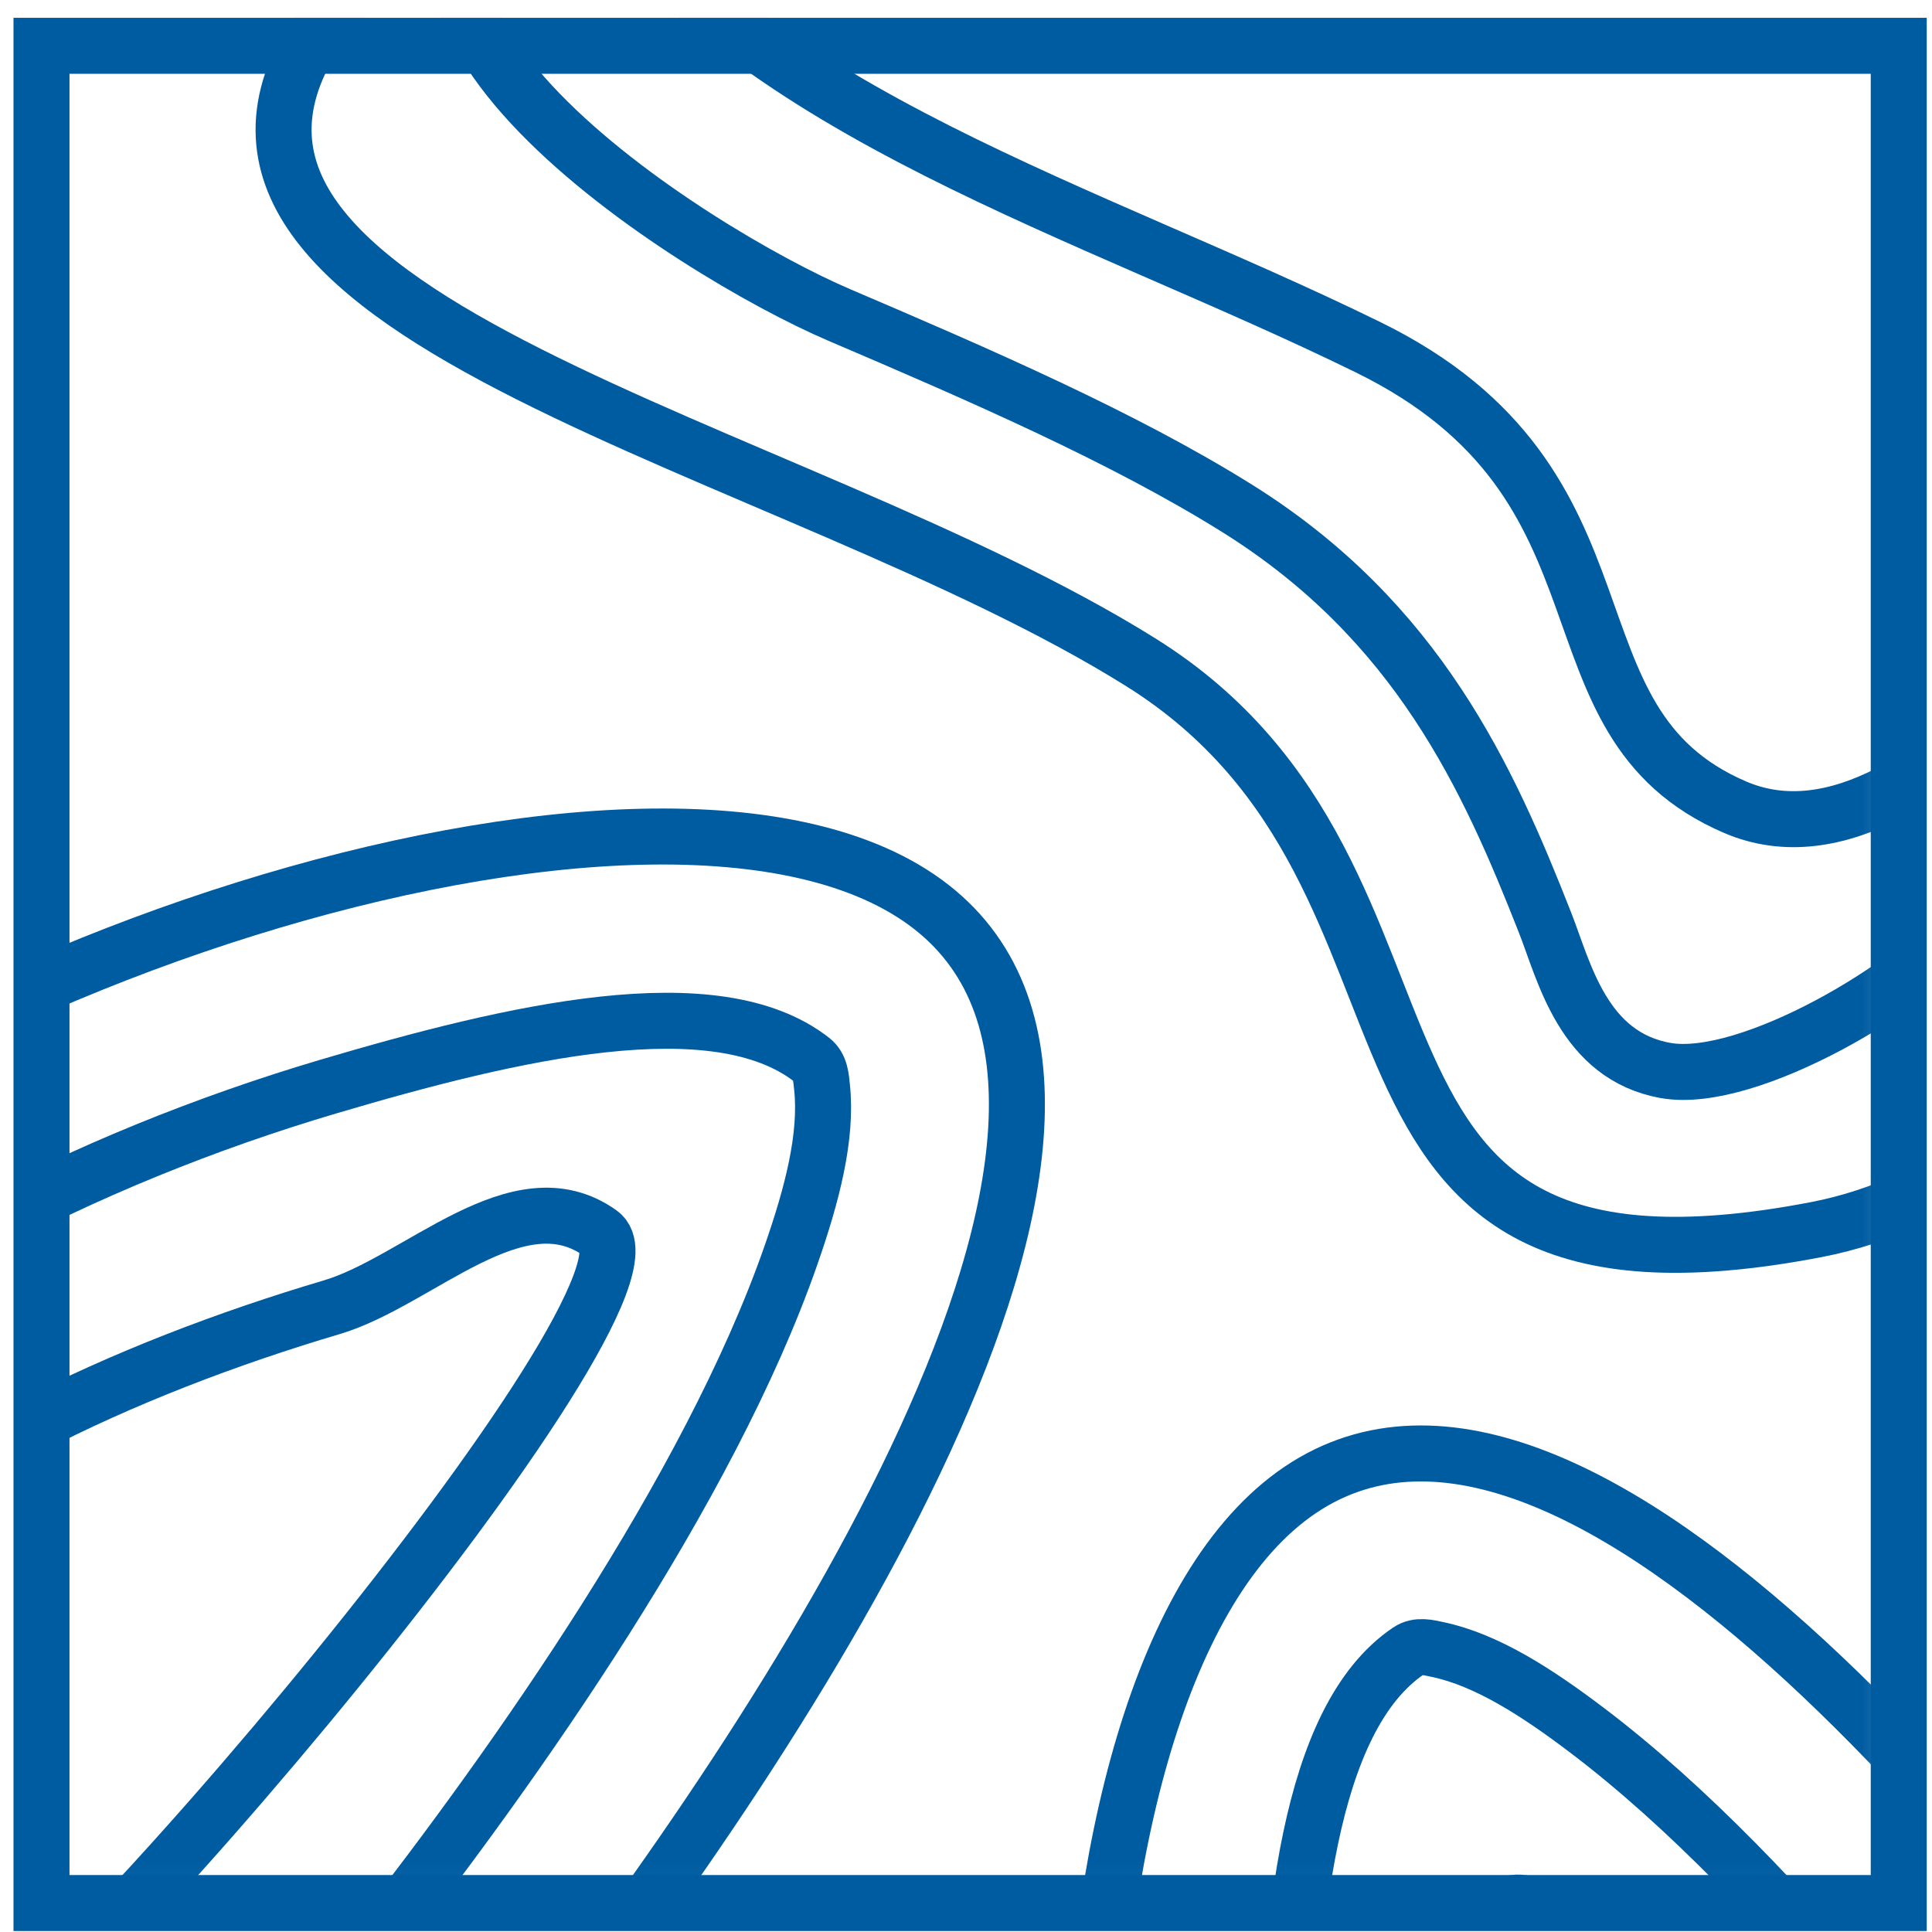
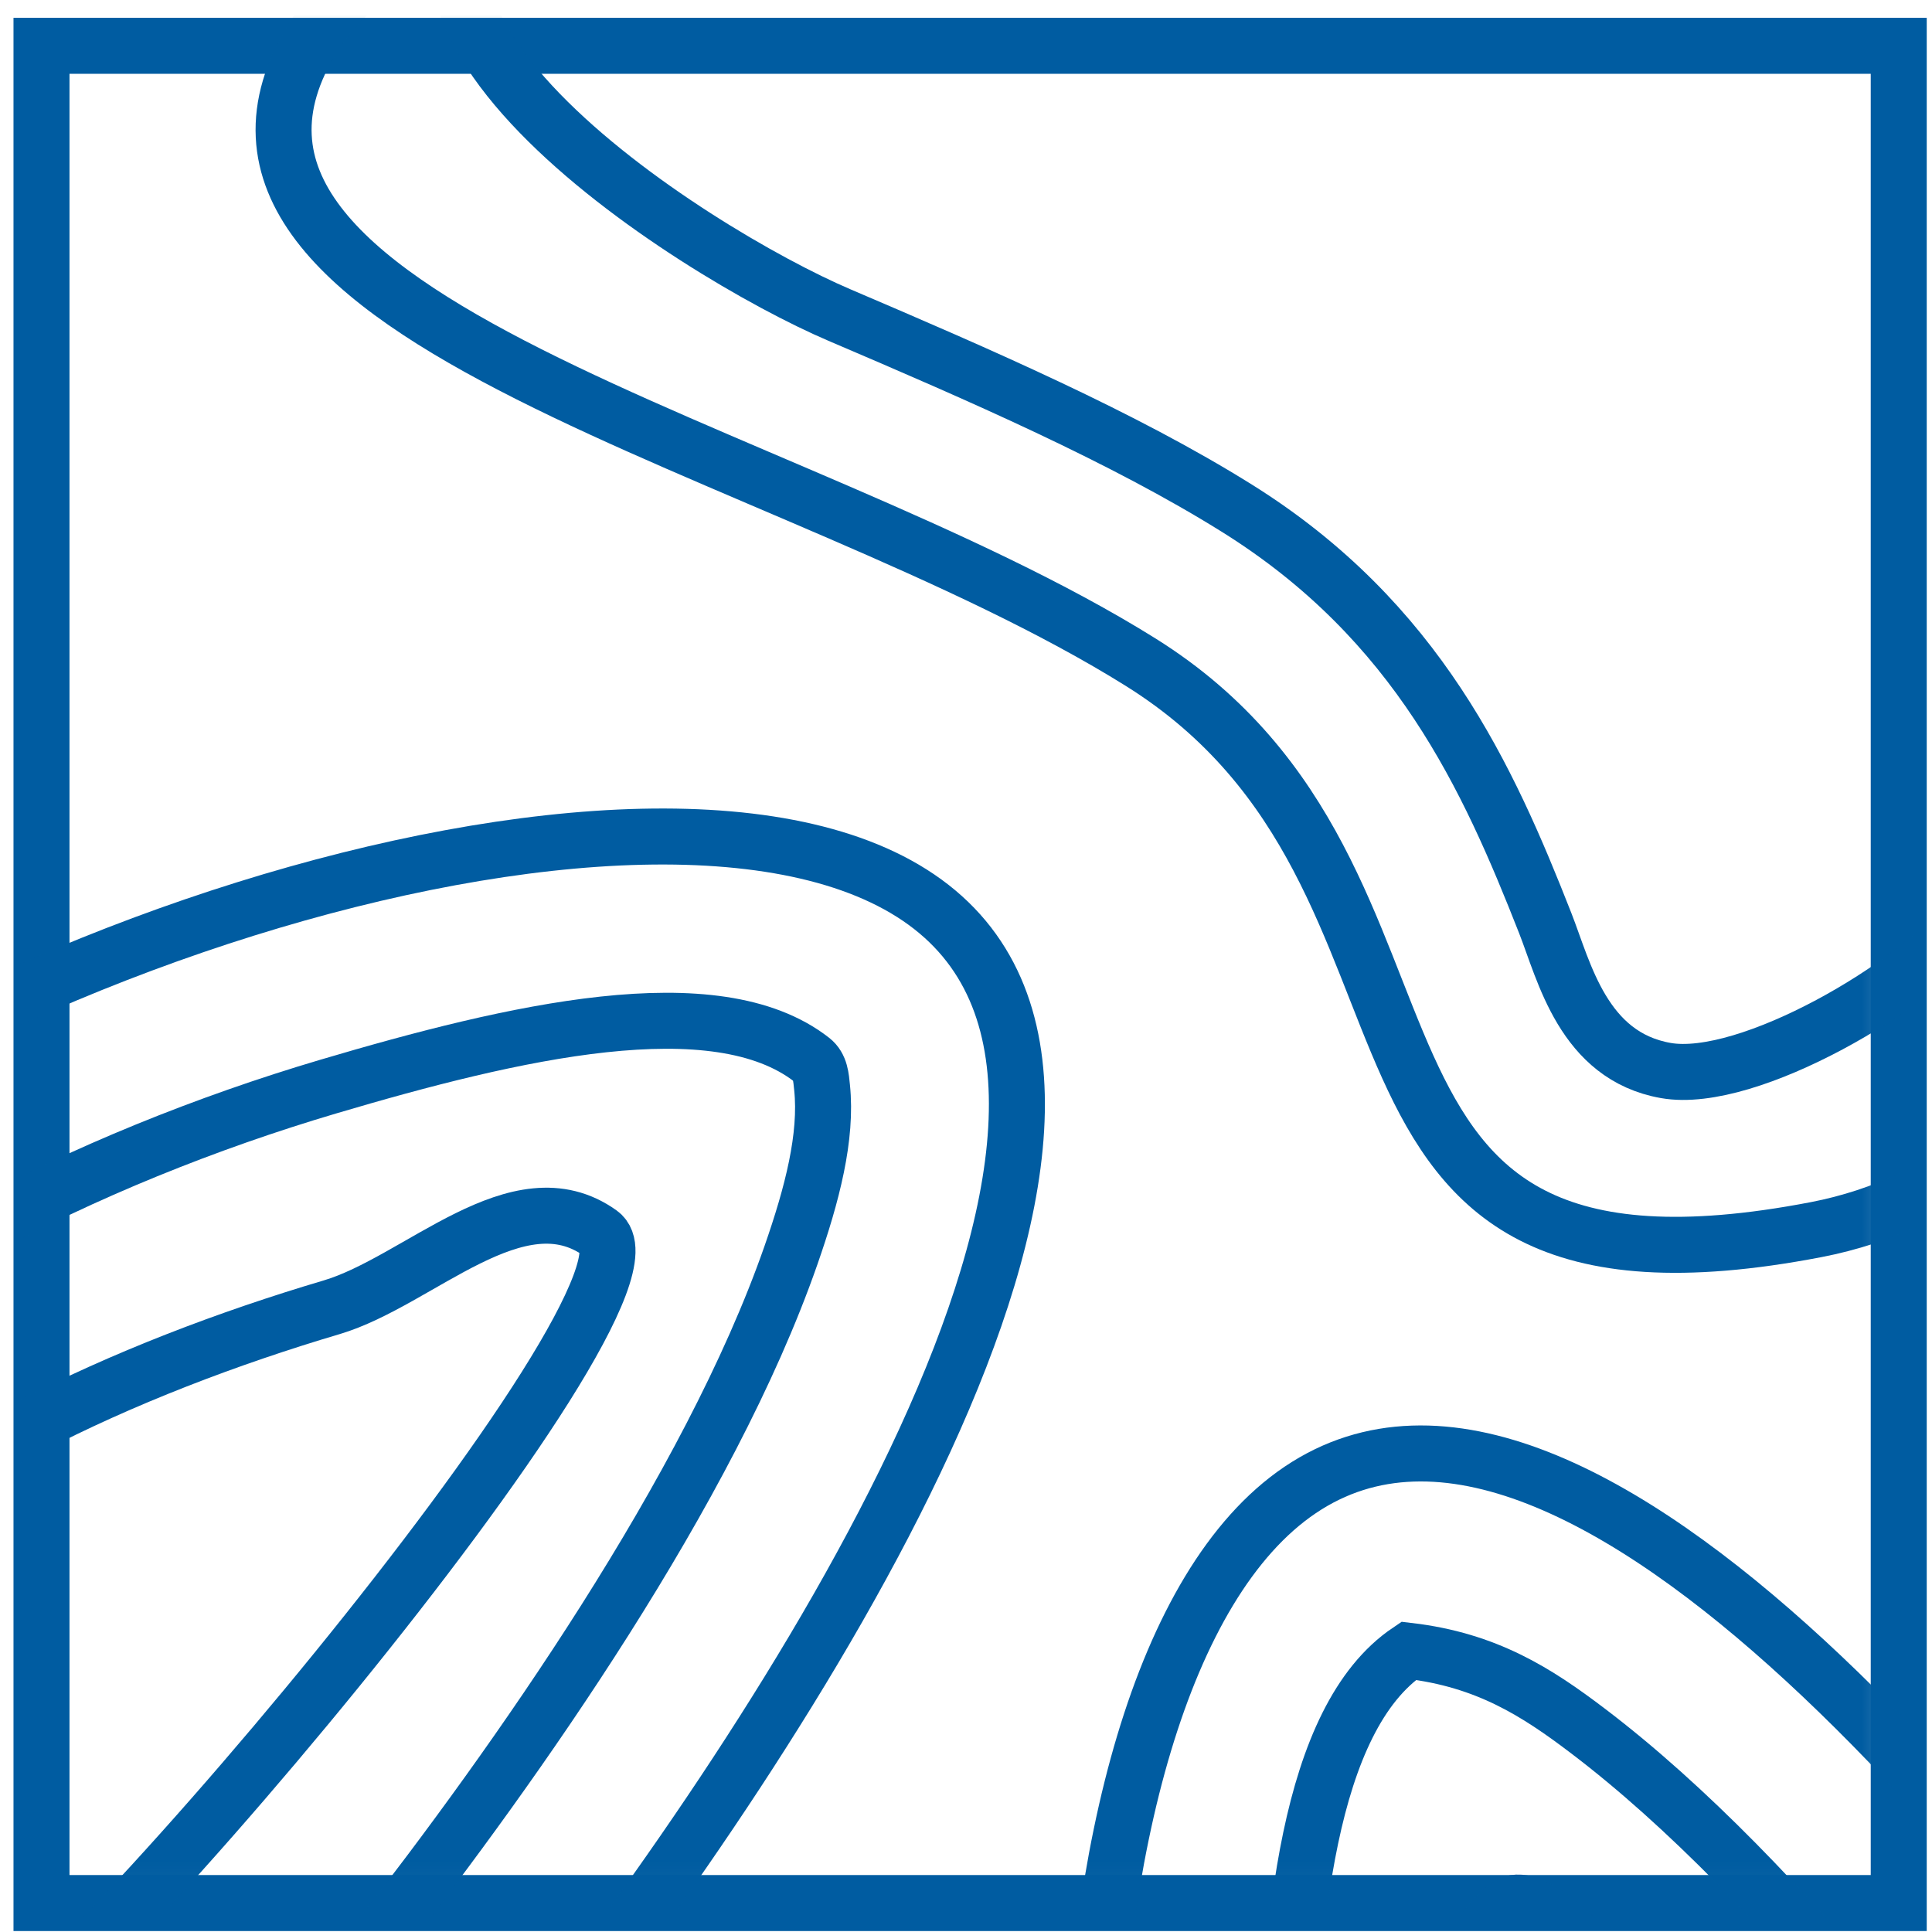
<svg xmlns="http://www.w3.org/2000/svg" xmlns:xlink="http://www.w3.org/1999/xlink" width="69px" height="69px" viewBox="0 0 69 69" version="1.1">
  <title>90FEC026-262C-4DEF-B613-5A0117060553</title>
  <desc>Created with sketchtool.</desc>
  <defs>
    <rect id="path-1" x="0.482" y="0.636" width="66.33" height="66.33" />
  </defs>
  <g id="Mobile" stroke="none" stroke-width="1" fill="none" fill-rule="evenodd">
    <g id="Technology" transform="translate(-1089, -702)">
      <g id="Group-21" transform="translate(1090, 703)">
        <mask id="mask-2" fill="white">
          <use xlink:href="#path-1" />
        </mask>
        <use id="Mask" stroke="#005CA1" stroke-width="2" xlink:href="#path-1" />
        <g mask="url(#mask-2)">
          <g transform="translate(-44.66, -55.44)">
            <g id="Group-33" transform="translate(82.293, 129.313) rotate(-15) translate(-82.293, -129.313) translate(15.793, 62.813)">
              <path d="M33.167,60.18 C47.929,60.18 74.519,58.142 74.519,46.113 C74.519,34.084 47.929,16.62 33.167,16.62 C18.404,16.62 6.437,26.372 6.437,38.4 C6.437,50.429 18.404,60.18 33.167,60.18 Z" id="Oval" stroke="#005CA1" stroke-width="2" transform="translate(40.478, 38.4) rotate(-37) translate(-40.478, -38.4) " />
              <g id="Group-38" transform="translate(83.599, 82.497) rotate(-72) translate(-83.599, -82.497) translate(43.099, 43.997)" stroke="#005CA1" stroke-width="2">
                <path d="M33.33,60.06 C48.093,60.06 74.683,58.022 74.683,45.993 C74.683,33.964 48.093,16.5 33.33,16.5 C18.567,16.5 6.6,26.251 6.6,38.28 C6.6,50.309 18.567,60.06 33.33,60.06 Z" id="Oval-Copy-2" transform="translate(40.641, 38.28) rotate(-37) translate(-40.641, -38.28) " />
                <path d="M20.206,34.961 C22.962,32.715 26.808,31.475 30.977,31.475 C36.59,31.475 44.299,35.446 50.554,39.907 C53.206,41.798 58.402,42.225 58.549,45.841 C58.697,49.457 22.962,48.054 20.206,45.808 C18.502,44.42 17.117,42.601 17.117,40.385 C17.117,38.169 18.502,36.349 20.206,34.961 Z" id="Oval-Copy-3" transform="translate(37.833, 39.765) rotate(-37) translate(-37.833, -39.765) " />
-                 <path d="M18.807,28.252 C22.523,25.223 27.678,23.43 33.33,23.43 C39.872,23.43 49,27.719 56.356,32.966 C62,36.991 67.753,41.637 67.753,45.993 C67.753,46.385 67.457,46.64 67.2,46.888 C65.925,48.116 63.985,48.957 61.792,49.702 C53.392,52.56 41.429,53.13 33.33,53.13 C27.678,53.13 22.523,51.337 18.807,48.308 C15.657,45.742 13.53,42.249 13.53,38.28 C13.53,34.311 15.657,30.818 18.807,28.252 Z" id="Oval-Copy-4" transform="translate(40.641, 38.28) rotate(-37) translate(-40.641, -38.28) " />
+                 <path d="M18.807,28.252 C22.523,25.223 27.678,23.43 33.33,23.43 C39.872,23.43 49,27.719 56.356,32.966 C62,36.991 67.753,41.637 67.753,45.993 C65.925,48.116 63.985,48.957 61.792,49.702 C53.392,52.56 41.429,53.13 33.33,53.13 C27.678,53.13 22.523,51.337 18.807,48.308 C15.657,45.742 13.53,42.249 13.53,38.28 C13.53,34.311 15.657,30.818 18.807,28.252 Z" id="Oval-Copy-4" transform="translate(40.641, 38.28) rotate(-37) translate(-40.641, -38.28) " />
              </g>
              <path d="M20.043,35.081 C22.799,32.835 26.645,31.595 30.814,31.595 C36.427,31.595 44.136,35.566 50.391,40.027 C53.043,41.919 58.239,42.345 58.386,45.961 C58.533,49.578 22.799,48.175 20.043,45.928 C18.339,44.54 16.954,42.721 16.954,40.505 C16.954,38.289 18.339,36.469 20.043,35.081 Z" id="Oval" stroke="#005CA1" stroke-width="2" transform="translate(37.67, 39.885) rotate(-37) translate(-37.67, -39.885) " />
              <path d="M18.643,28.372 C22.36,25.343 27.515,23.55 33.167,23.55 C39.709,23.55 48.836,27.839 56.193,33.086 C61.837,37.111 67.589,41.757 67.589,46.113 C67.589,46.505 67.294,46.76 67.037,47.008 C65.762,48.236 63.822,49.077 61.629,49.823 C53.228,52.68 41.266,53.25 33.167,53.25 C27.515,53.25 22.36,51.457 18.643,48.429 C15.494,45.862 13.367,42.369 13.367,38.4 C13.367,34.431 15.494,30.938 18.643,28.372 Z" id="Oval" stroke="#005CA1" stroke-width="2" transform="translate(40.478, 38.4) rotate(-37) translate(-40.478, -38.4) " />
            </g>
            <g id="Group-22" transform="translate(94.089, 61.88) rotate(-30) translate(-94.089, -61.88) translate(51.589, 15.88)">
              <path d="M42.828,65.08 C57.59,65.08 59.666,82.816 74.023,69.485 C88.379,56.154 70.74,17.82 55.977,17.82 C41.215,17.82 5.94,49.743 5.94,61.772 C5.94,73.801 28.065,65.08 42.828,65.08 Z" id="Oval-Copy" stroke="#005CA1" stroke-width="2" transform="translate(42.643, 46.135) rotate(-298) translate(-42.643, -46.135) " />
              <path d="M28.306,58.431 C22.657,59.313 5.598,59.254 10.131,49.778 C14.665,40.302 22.542,45.688 31.497,37.822 C40.518,29.898 50.838,22.506 57.158,22.506 C59.456,22.506 61.585,24.549 63.626,26.809 C66.954,30.493 69.849,35.653 71.75,41.096 C73.417,45.87 74.343,50.886 73.927,55.336 C73.651,58.288 70.409,64.549 67.63,65.673 C64.852,66.797 62.683,64.599 61.187,63.49 C56.715,60.175 51.615,56.76 44.008,56.76 C39.208,56.76 33.676,57.593 28.306,58.431 Z" id="Oval-Copy" stroke="#005CA1" stroke-width="2" transform="translate(41.7, 44.245) rotate(-298) translate(-41.7, -44.245) " />
-               <path d="M15.058,51.152 C5.716,47.186 32.426,45.493 36.564,41.858 C44.206,35.145 52.828,28.019 58.305,28.019 C59.257,28.019 59.715,29.645 60.365,30.364 C63.218,33.523 65.661,37.967 67.289,42.629 C68.661,46.558 74.979,34.365 74.636,38.038 C74.506,39.423 74.852,56.371 67.134,57.557 C59.416,58.744 58.424,49.426 47.313,50.572 C36.202,51.719 24.4,55.117 15.058,51.152 Z" id="Oval-Copy" stroke="#005CA1" stroke-width="2" transform="translate(43.869, 42.841) rotate(-298) translate(-43.869, -42.841) " />
            </g>
          </g>
        </g>
      </g>
    </g>
  </g>
</svg>